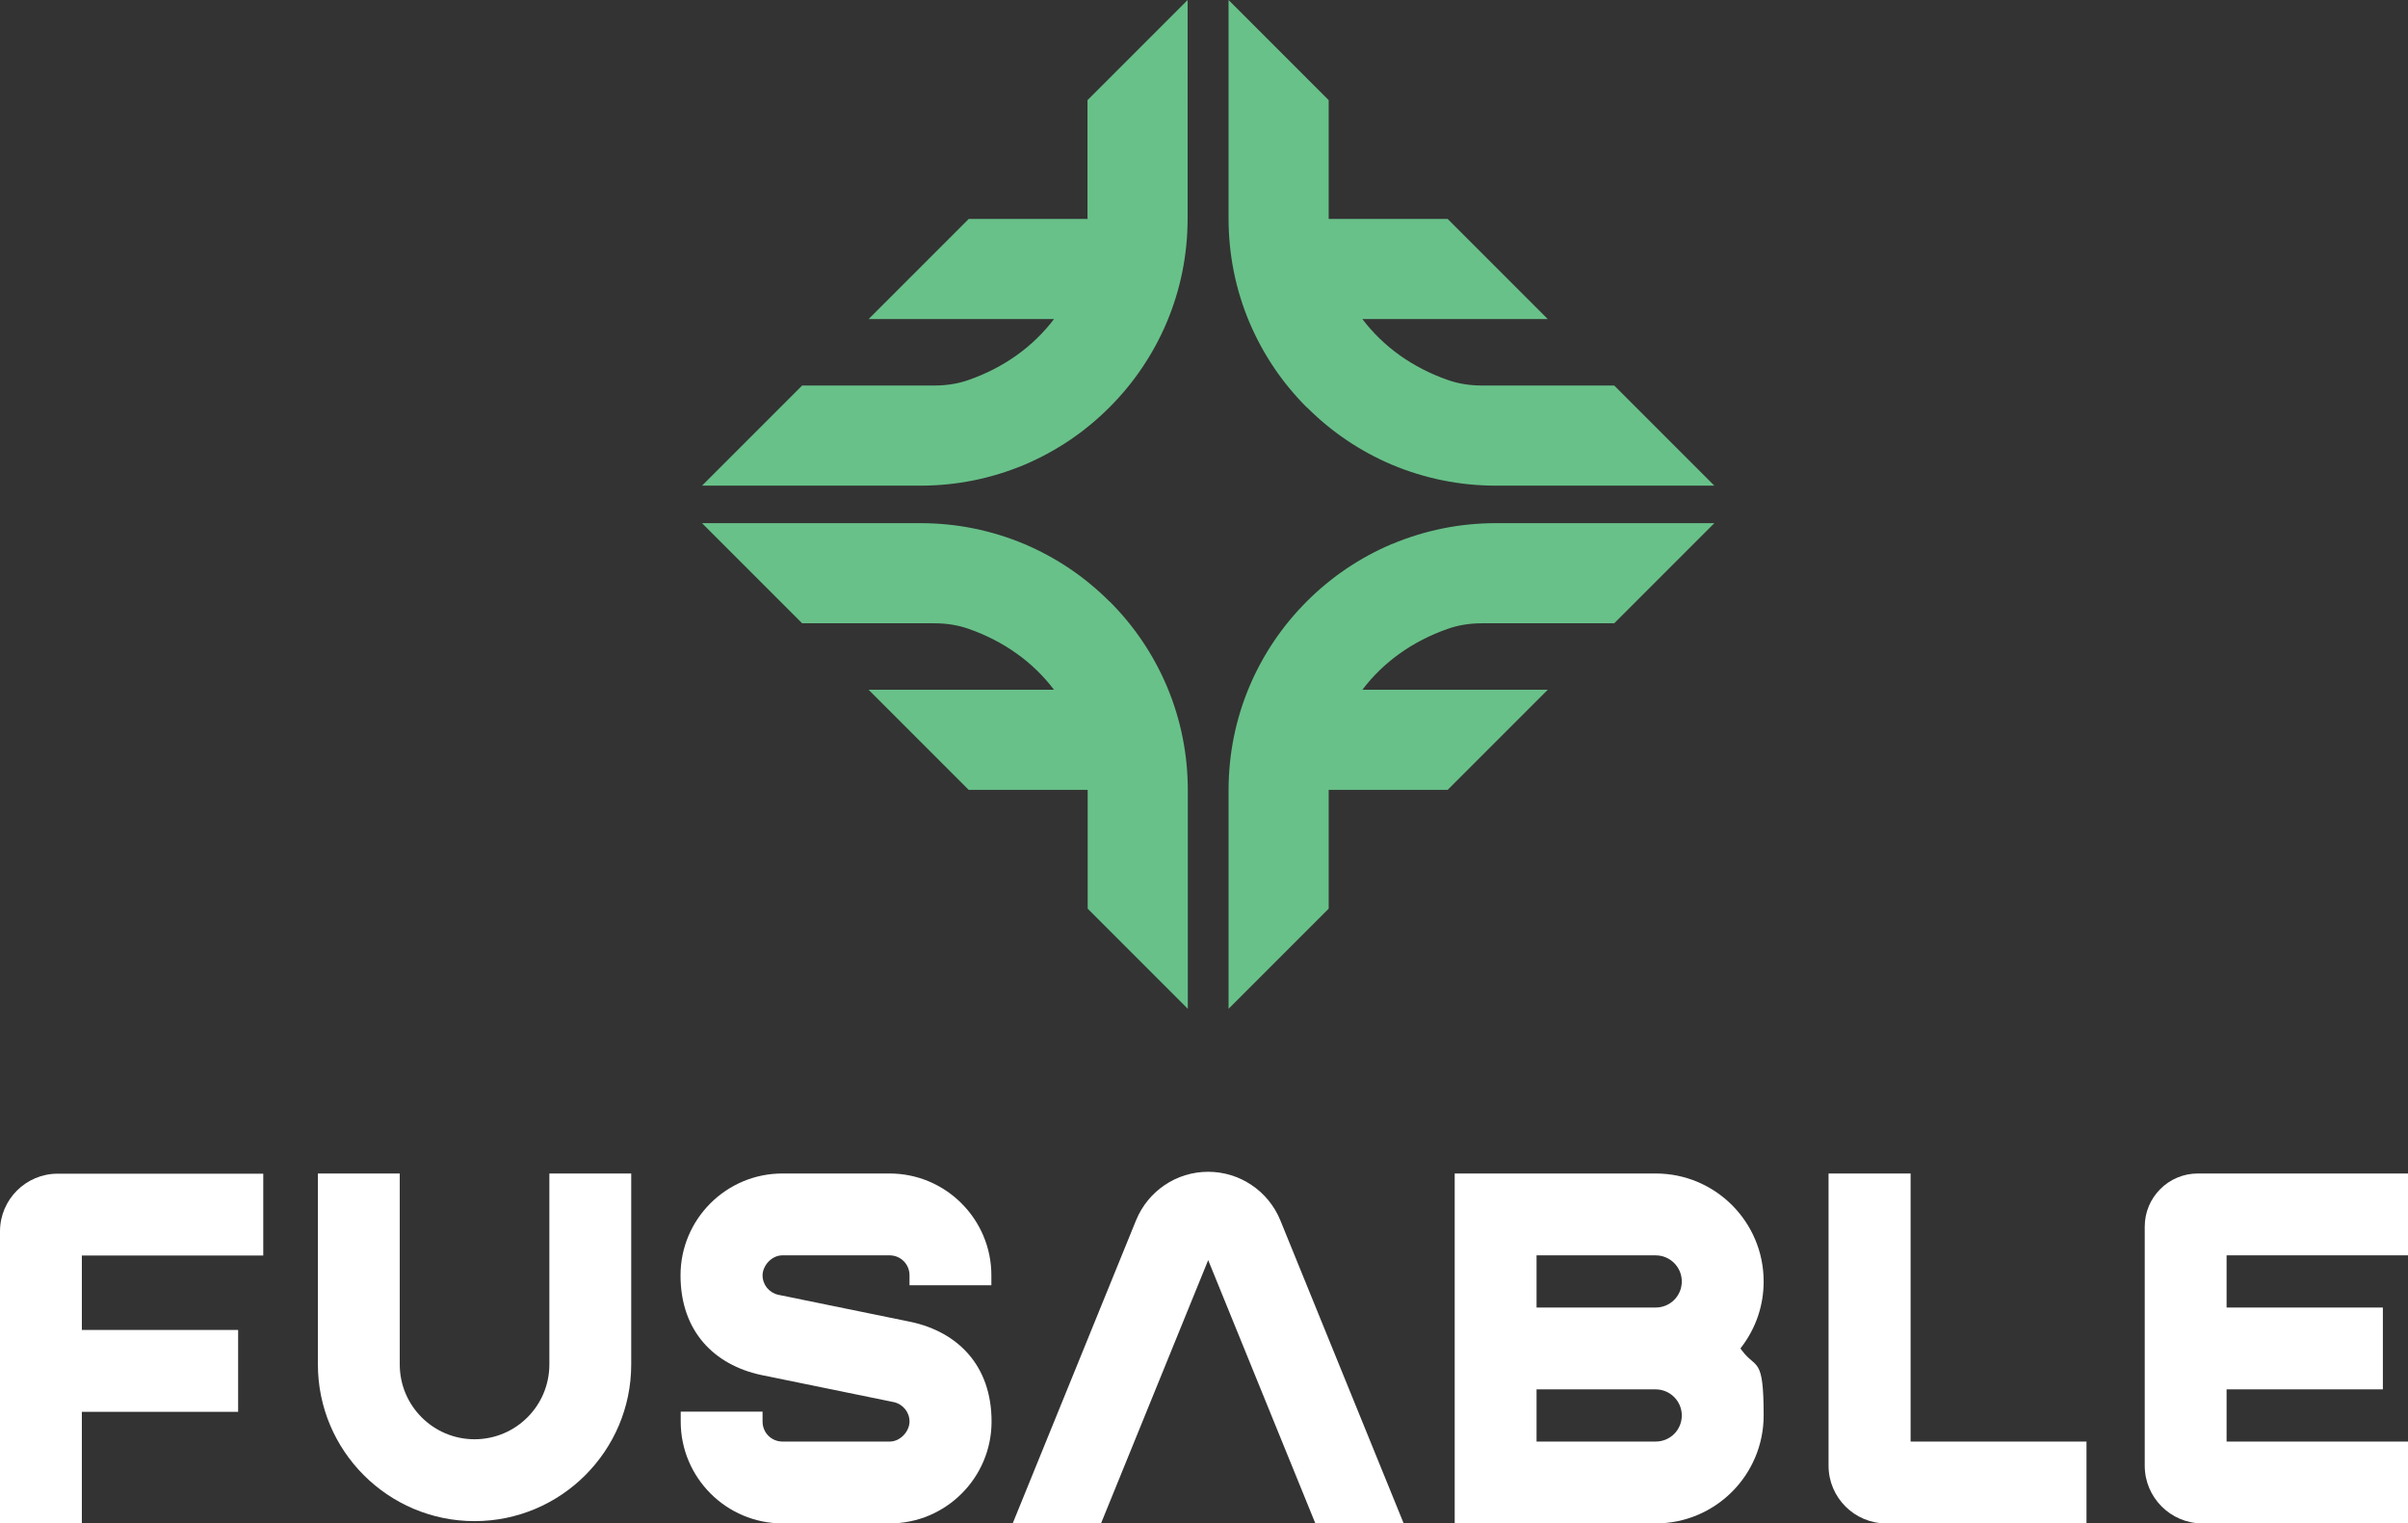
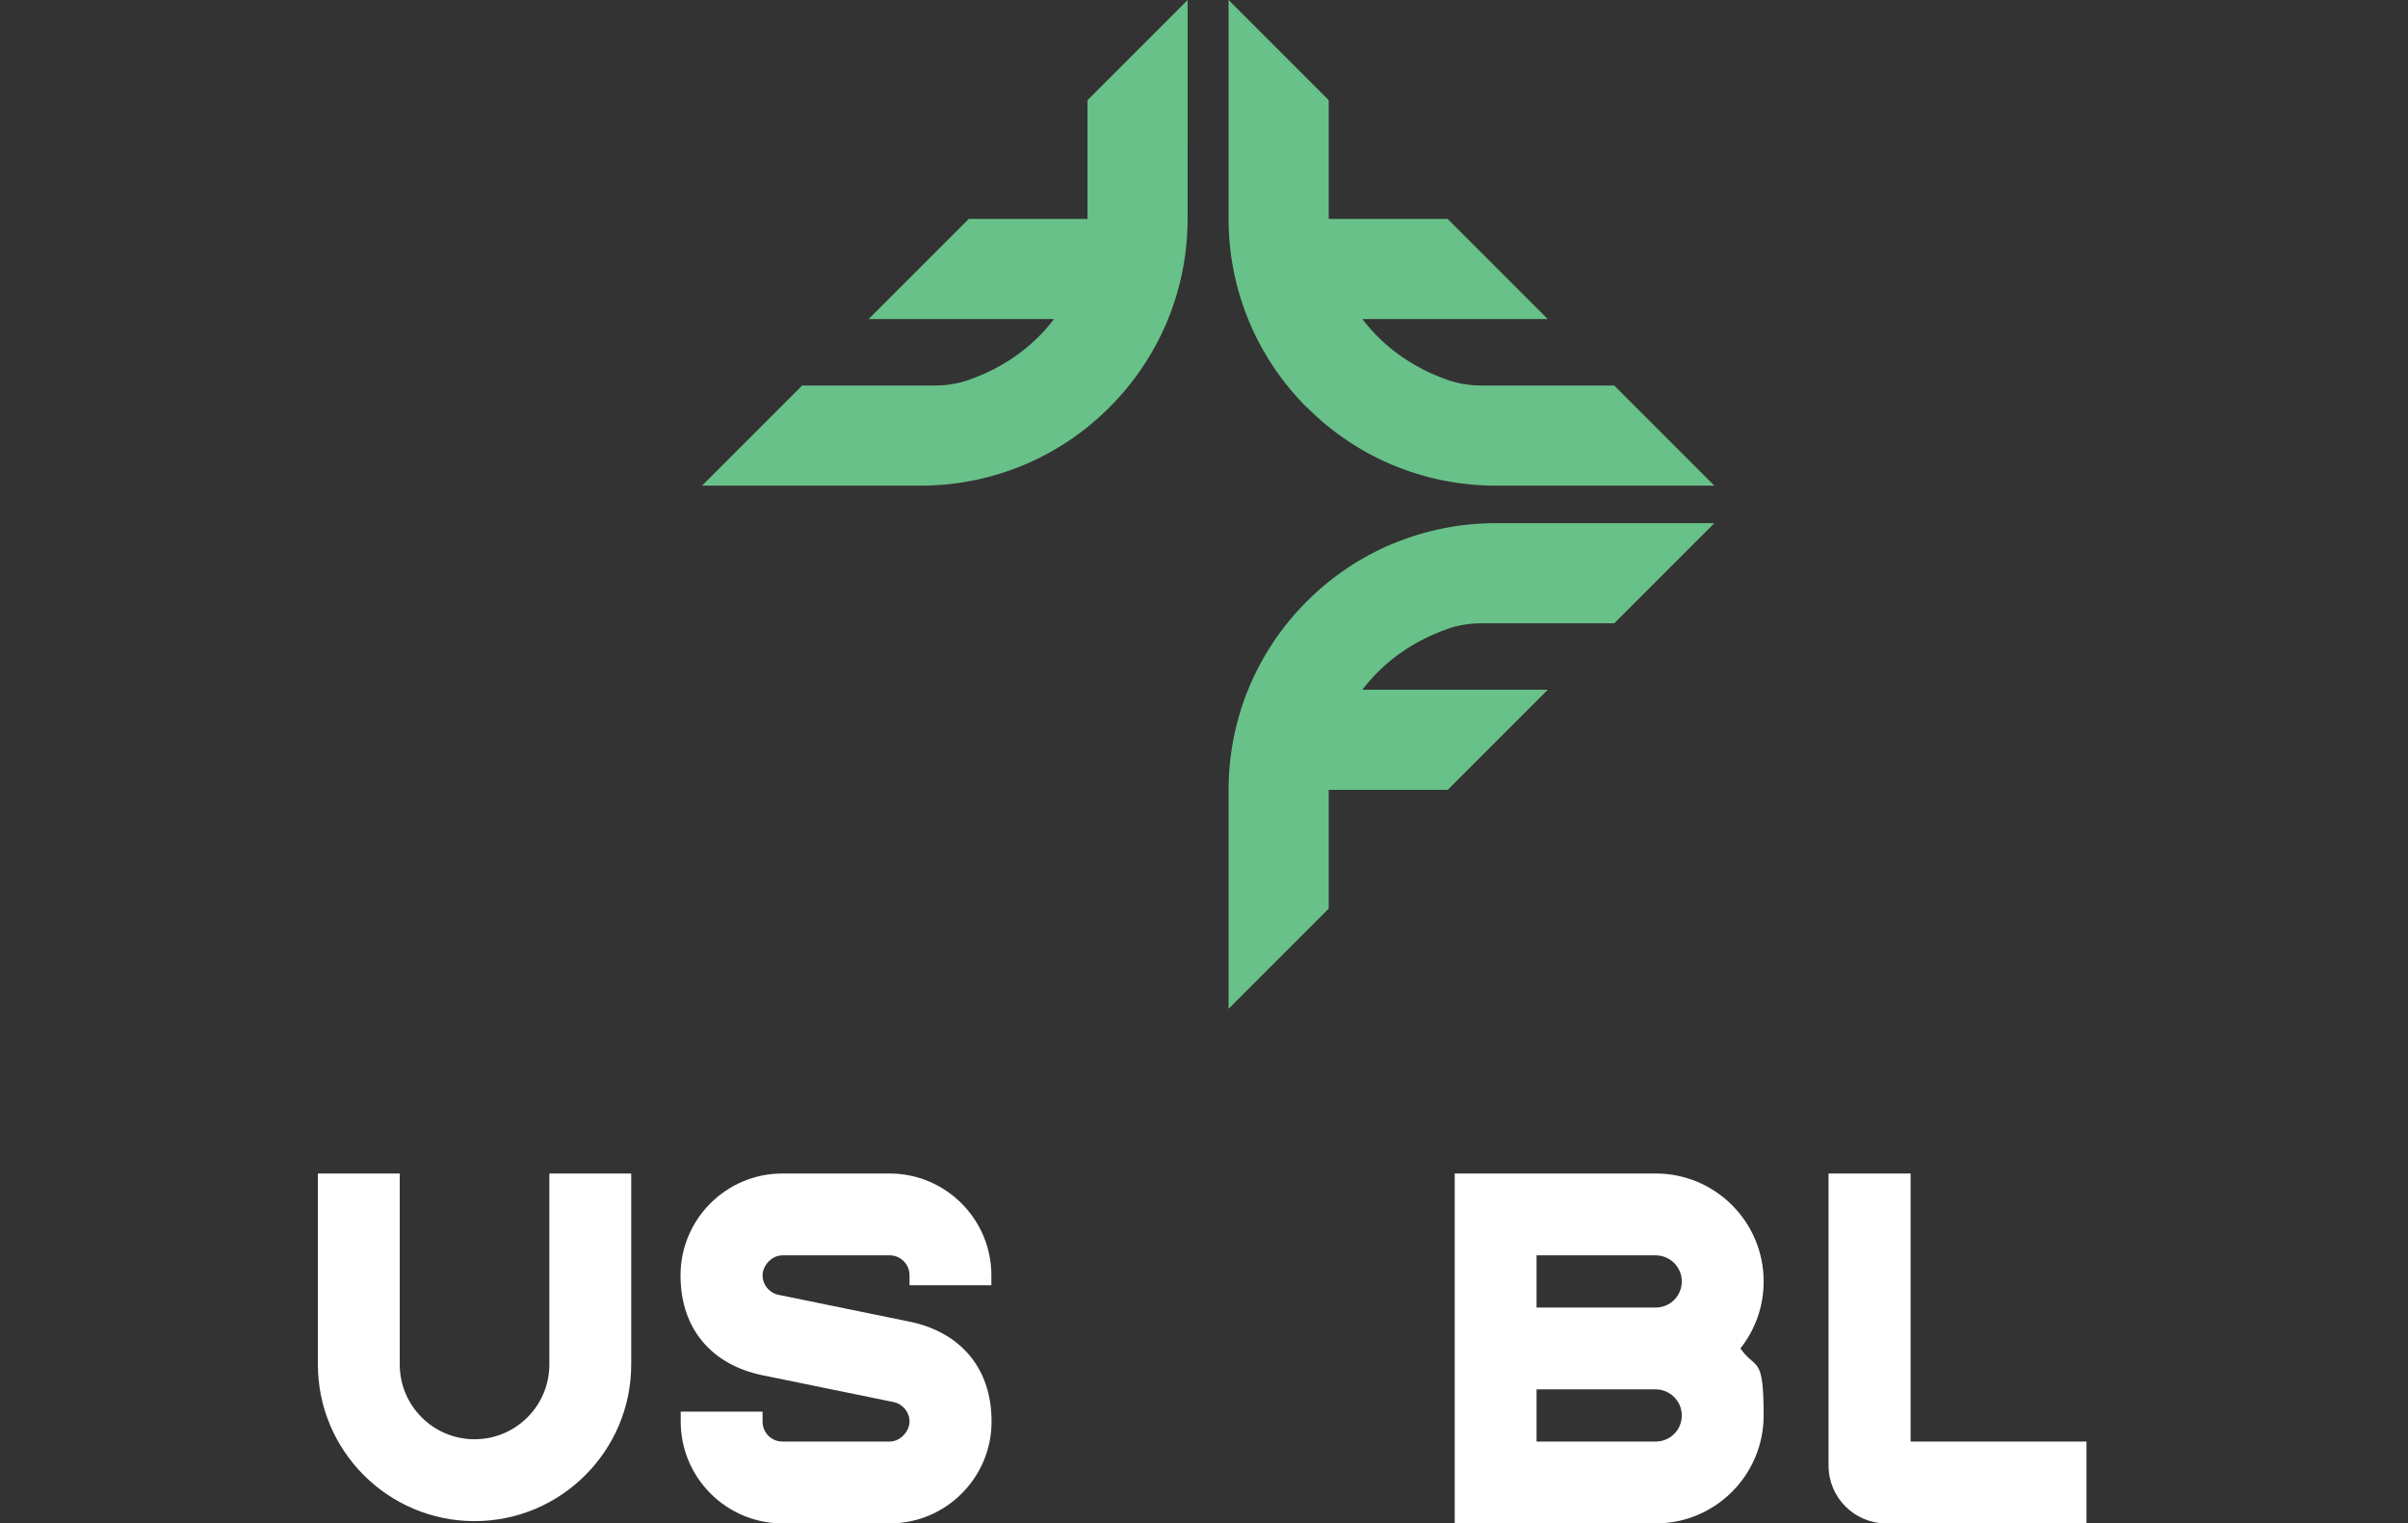
<svg xmlns="http://www.w3.org/2000/svg" viewBox="0 0 1265 800.2">
  <rect x="0" y="0" width="1265" height="800.2" fill="#333333" stroke="none" />
  <defs>
    <style>      .cls-1 {        fill: #fff;      }      .cls-2 {        fill: #68c189;      }    </style>
  </defs>
  <g>
    <g id="Layer_1">
      <g>
        <g>
          <path class="cls-2" d="M731.1,285.8c-16.7,7.1-31.7,17.2-44.6,30.1-12.9,12.9-23,27.9-30.1,44.6-7.3,17.3-11,35.7-11,54.7v114.7l52.6-52.6v-62.1c0-.1,0-.2,0-.3h62.5l52.6-52.6h-97.4c11-14.5,26.3-25.5,44.9-32,5.4-1.9,11.4-2.9,17.8-2.9h69.6l52.6-52.6h-114.7c-18.9,0-37.3,3.7-54.7,11Z" />
          <path class="cls-2" d="M686.5,214c-12.9-12.9-23-27.9-30.1-44.6-7.3-17.3-11-35.7-11-54.7V0l52.6,52.6v62.1c0,.1,0,.2,0,.3h62.5l52.6,52.6h-97.4c11,14.5,26.3,25.5,44.9,32,5.4,1.9,11.4,2.9,17.8,2.9h69.6l52.6,52.6h-114.7c-18.9,0-37.3-3.7-54.7-11-16.7-7.1-31.7-17.2-44.6-30.1Z" />
          <path class="cls-2" d="M571.4,114.7c0,.1,0,.2,0,.3h-62.5l-52.6,52.6h97.4c-11,14.5-26.3,25.5-44.9,32-5.4,1.9-11.4,2.9-17.8,2.9h-69.6s-52.6,52.6-52.6,52.6h114.7c18.9,0,37.3-3.7,54.7-11,16.7-7.1,31.7-17.2,44.6-30.1,12.9-12.9,23-27.9,30.1-44.6,7.3-17.3,11-35.7,11-54.7V0l-52.6,52.6v62.1Z" />
-           <path class="cls-2" d="M582.9,315.9c12.9,12.9,23,27.9,30.1,44.6,7.3,17.3,11,35.7,11,54.7v114.7s-52.6-52.6-52.6-52.6v-62.1c0-.1,0-.2,0-.3h-62.5s-52.6-52.6-52.6-52.6h97.4c-11-14.5-26.3-25.5-44.9-32-5.4-1.9-11.4-2.9-17.8-2.9h-69.6s-52.6-52.6-52.6-52.6h114.7c18.9,0,37.3,3.7,54.7,11,16.7,7.1,31.7,17.2,44.6,30.1Z" />
        </g>
-         <path class="cls-1" d="M1265,659.4v-43h-110.4c-15.4,0-27.9,12.5-27.9,27.9v125.6c0,16.7,13.6,30.3,30.3,30.3h108v-43h-95.3v-27.4h82.1v-43h-82.1v-27.4h95.3Z" />
        <path class="cls-1" d="M960.6,616.4v153.5c0,16.7,13.6,30.3,30.3,30.3h105.2v-43h-92.4v-140.8h-43Z" />
-         <path class="cls-1" d="M125.1,698.6H43v-39.1h95.3v-43H30.3c-16.7,0-30.3,13.6-30.3,30.3v153.5h43v-58.7h82.1v-43Z" />
        <path class="cls-1" d="M926.5,673.1c0-31.3-25.4-56.7-56.7-56.7h-105.6v183.8h105.6c31.3,0,56.7-25.4,56.7-56.7s-3.9-24.1-11.3-34l-.9-1.2.9-1.2c7.4-9.9,11.3-21.6,11.3-34ZM869.8,757.2h-62.6v-27.4h62.6c7.5,0,13.7,6.1,13.7,13.7s-6.1,13.7-13.7,13.7ZM869.8,686.8h-62.6v-27.4h62.6c7.5,0,13.7,6.1,13.7,13.7s-6.1,13.7-13.7,13.7Z" />
-         <path class="cls-1" d="M691,800.2h46.4l-64.8-159.2c-6.3-15.4-21.3-25.5-37.9-25.5h0c-16.7,0-31.6,10.1-37.9,25.5l-64.8,159.2h46.4l56.3-138.3,56.3,138.3Z" />
        <path class="cls-1" d="M477.8,675.1h43v-5.2c0-29.5-24-53.5-53.5-53.5h-56.3c-29.5,0-53.5,24-53.5,53.5s17.8,47,42.2,52.3l69.9,14.3c4.8,1.1,8.2,5.3,8.2,10.2s-4.5,10.3-10.1,10.5h-57s0,0,0,0h0c-5.7-.2-10.1-4.8-10.1-10.5h0v-5.2h-43v5.2c0,29.5,24,53.5,53.5,53.5h56.3c29.5,0,53.5-24,53.5-53.5s-17.8-47-42.2-52.3l-69.9-14.3c-4.8-1.1-8.2-5.3-8.2-10.2s4.5-10.3,10.1-10.5h57s0,0,0,0c5.7.2,10.1,4.8,10.1,10.5h0v5.2Z" />
        <path class="cls-1" d="M249.3,799c45.4,0,82.3-36.9,82.3-82.3v-100.3h-43v100.3c0,21.7-17.6,39.3-39.3,39.3s-39.3-17.6-39.3-39.3v-100.3h-43v100.3c0,45.4,36.9,82.3,82.3,82.3Z" />
      </g>
    </g>
  </g>
</svg>